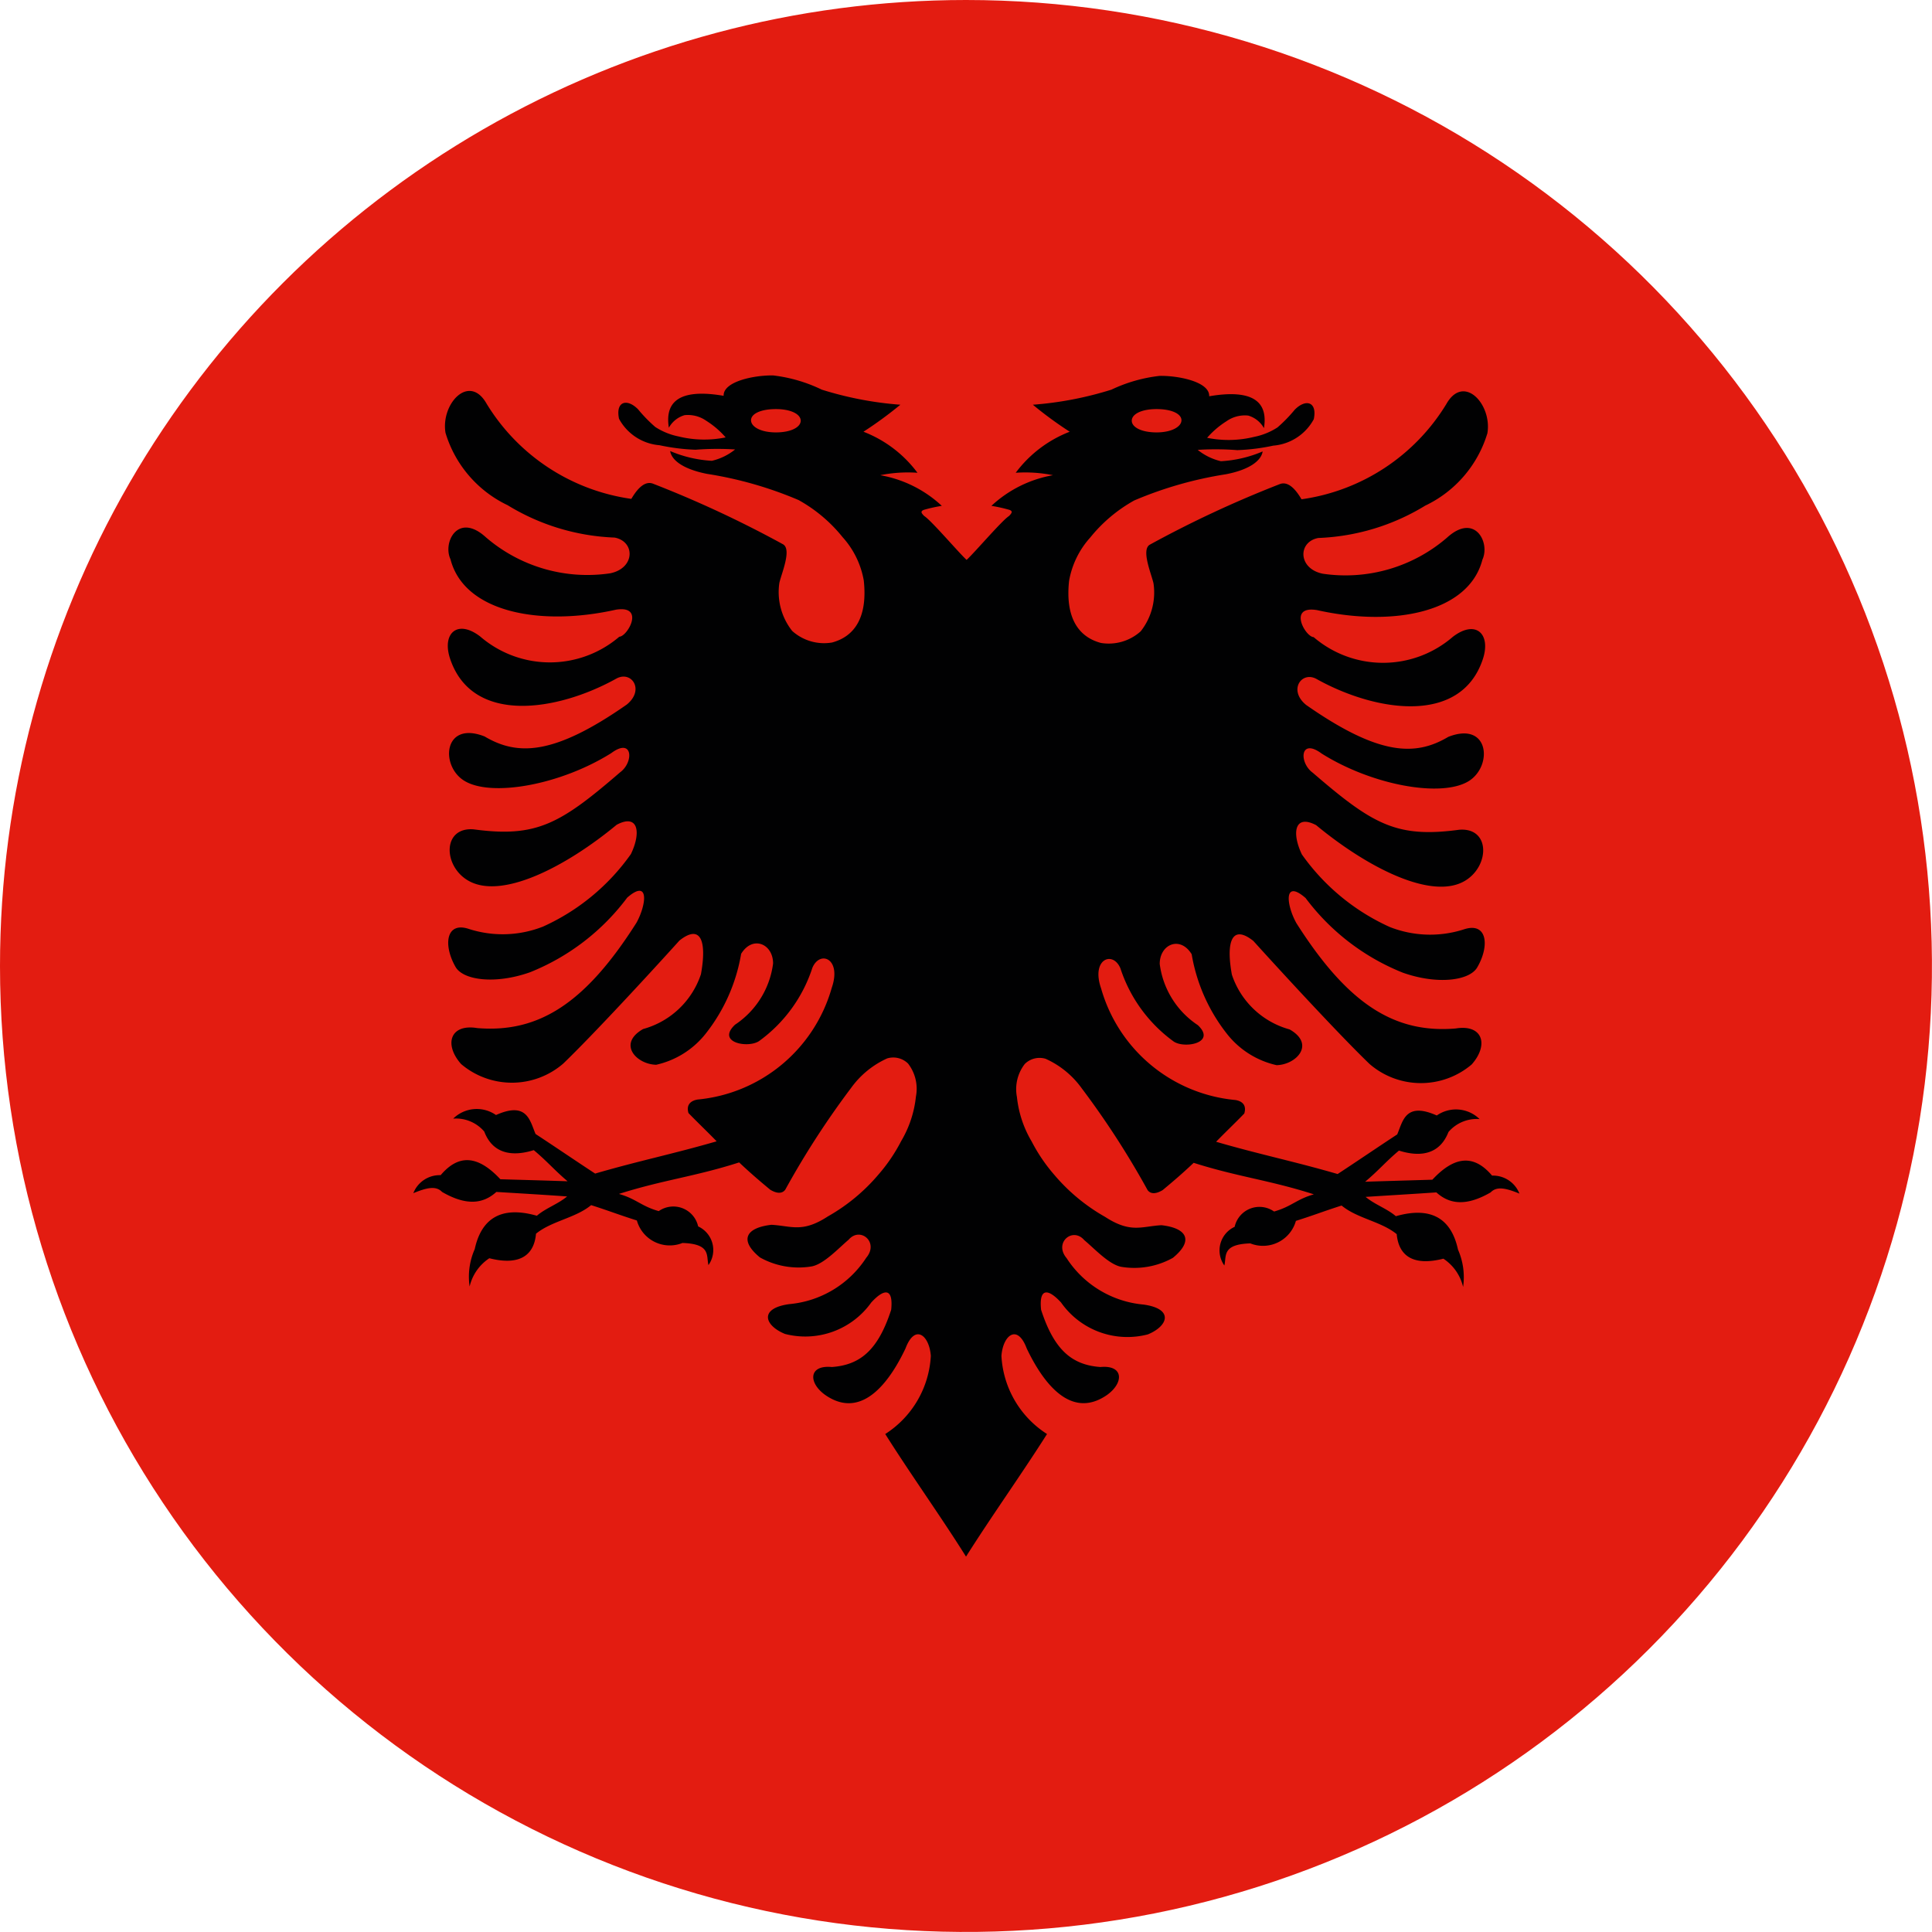
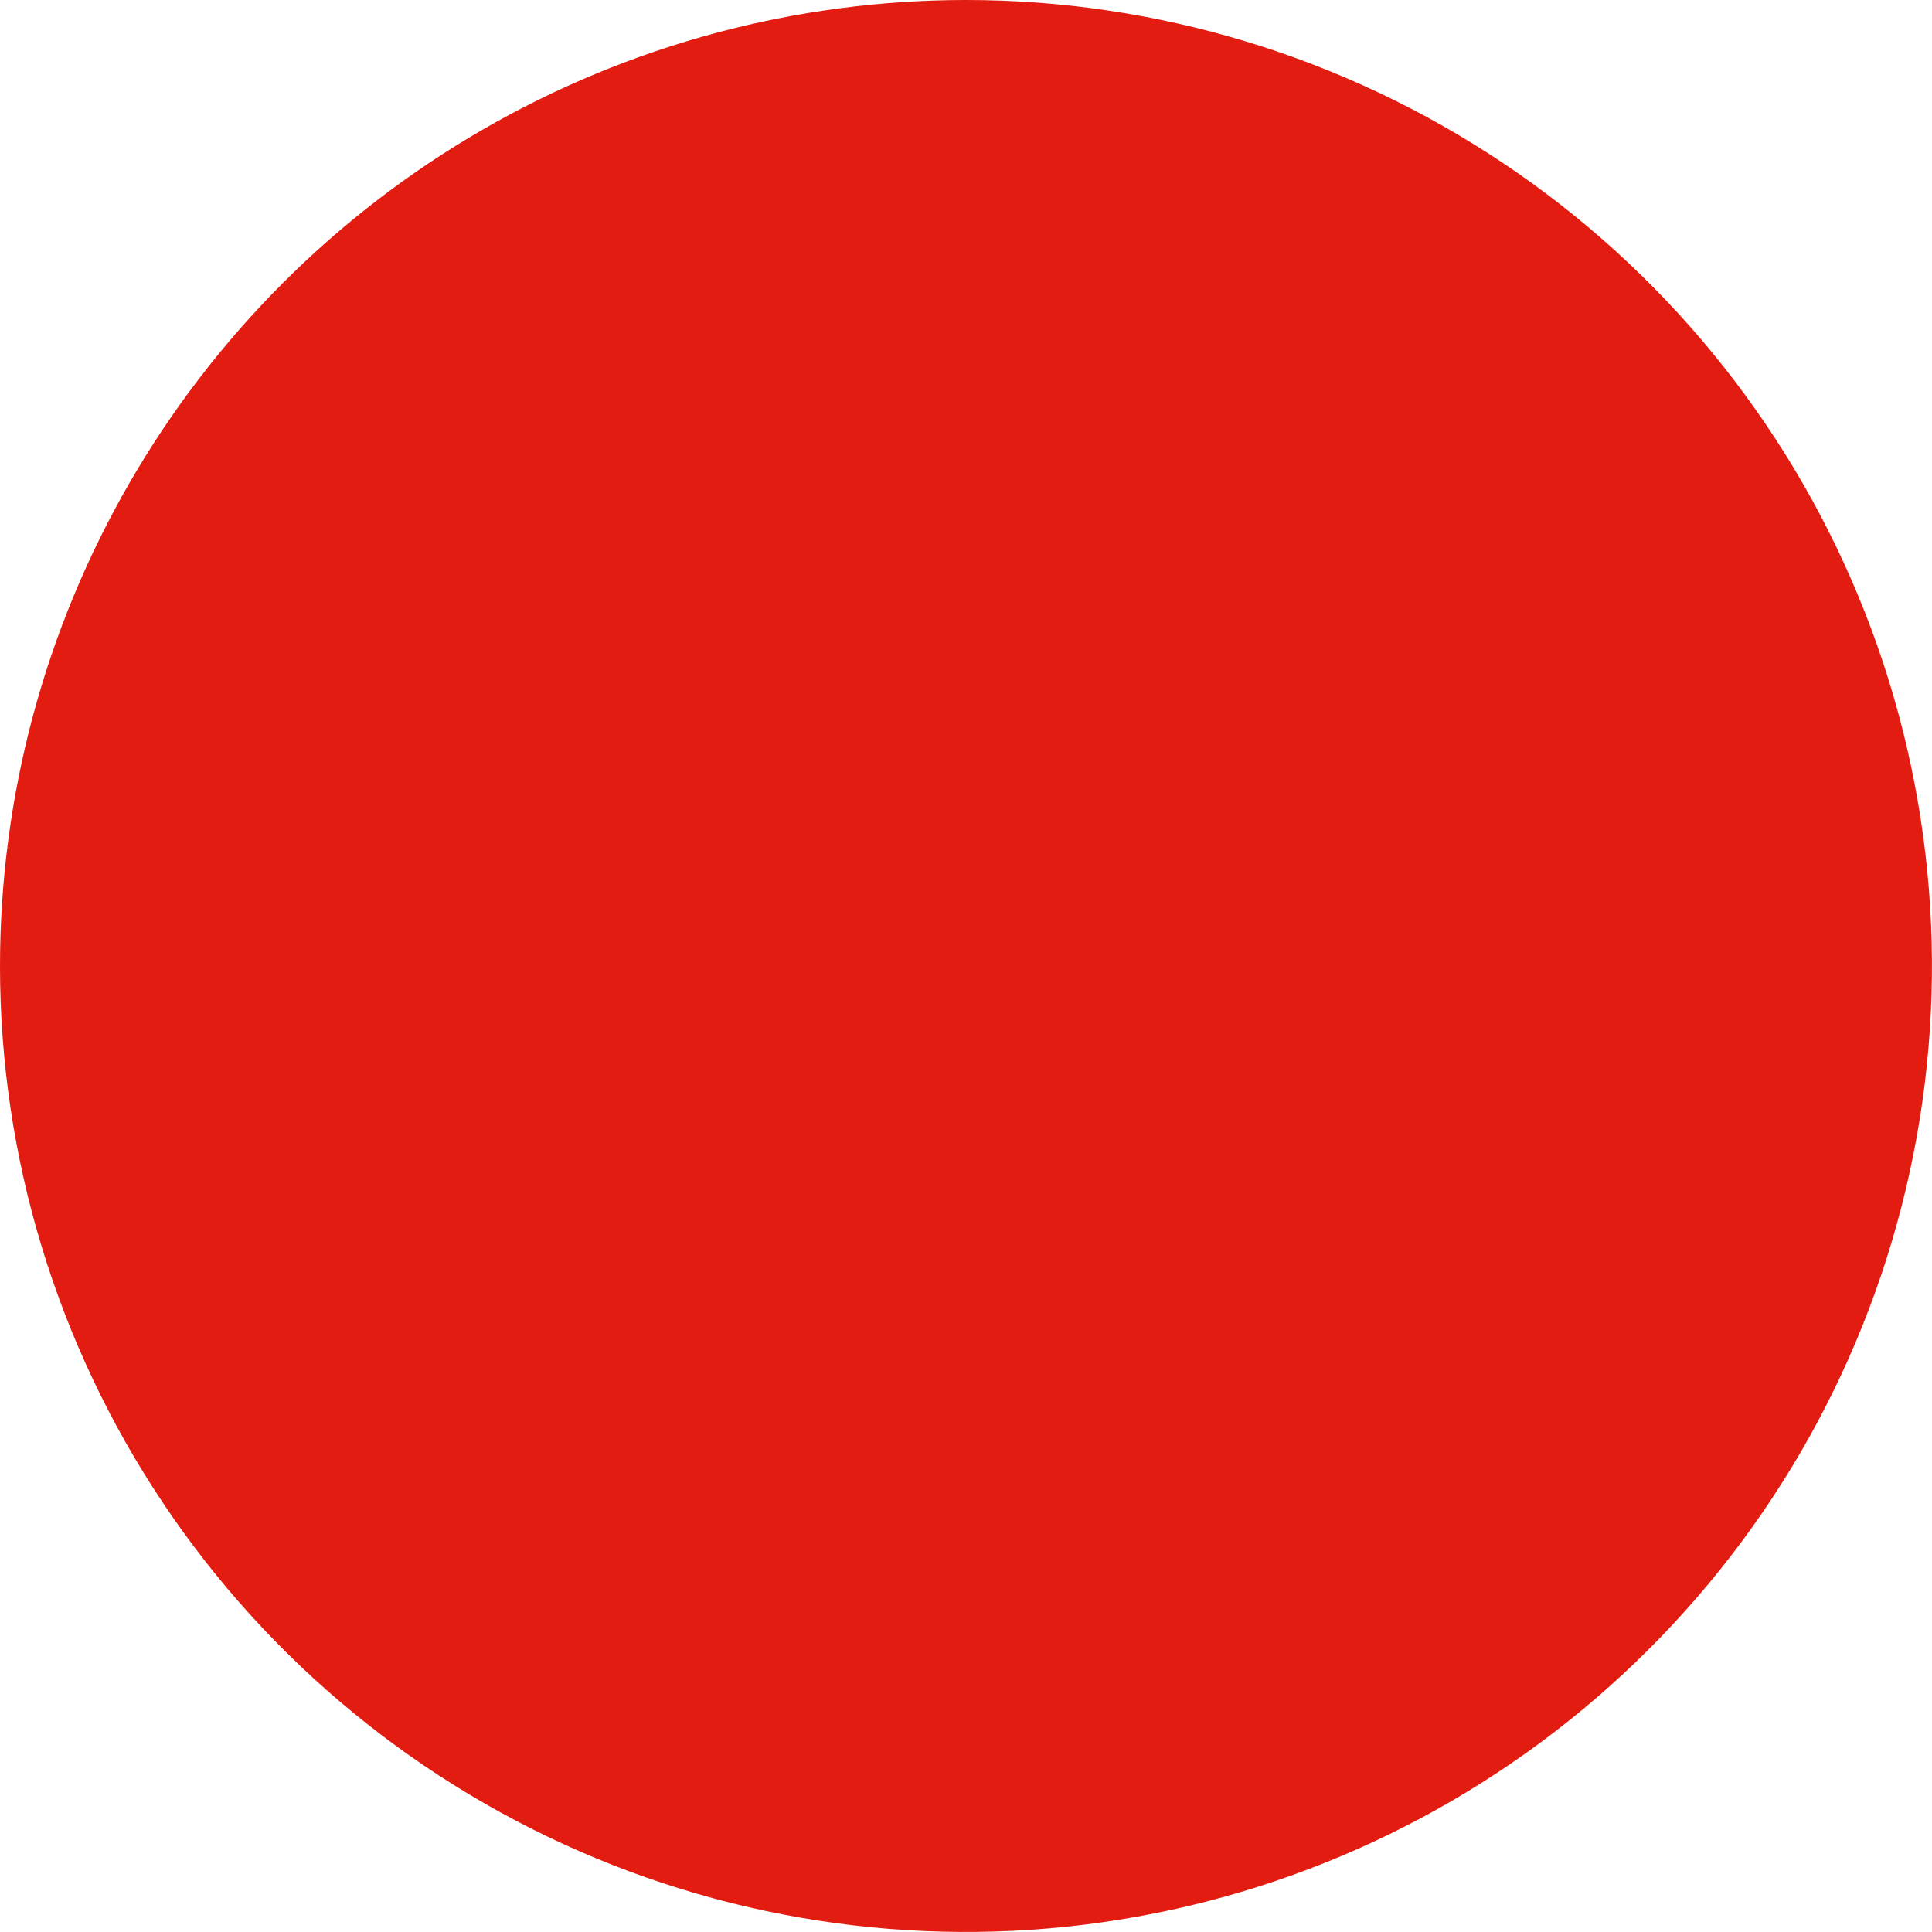
<svg xmlns="http://www.w3.org/2000/svg" width="42.929" height="42.929" viewBox="0 0 42.929 42.929">
  <defs>
    <clipPath id="a">
      <path d="M36.914,373.331a21.464,21.464,0,1,0,21.465-21.465,21.465,21.465,0,0,0-21.465,21.465" transform="translate(-36.914 -351.866)" fill="none" />
    </clipPath>
  </defs>
  <g transform="translate(0)" clip-path="url(#a)">
    <rect width="64.395" height="42.93" transform="translate(-10.732 -0.001)" fill="#e31c11" />
-     <path d="M63.1,368.4c-.418-.007-1.112.133-1.1.453-1.164-.2-1.285.281-1.217.709a.588.588,0,0,1,.349-.279.71.71,0,0,1,.484.126,1.918,1.918,0,0,1,.429.368,2.382,2.382,0,0,1-1.05-.022,1.489,1.489,0,0,1-.513-.209,3.186,3.186,0,0,1-.382-.392c-.245-.25-.506-.18-.424.21a1.126,1.126,0,0,0,.9.587,4.524,4.524,0,0,0,.8.1,6.351,6.351,0,0,1,.879-.006,1.281,1.281,0,0,1-.516.252,2.741,2.741,0,0,1-.927-.217c.032.209.3.405.817.507a8.545,8.545,0,0,1,2.036.582,3.321,3.321,0,0,1,.978.824,1.934,1.934,0,0,1,.471.963c.087.8-.191,1.242-.707,1.379a1.06,1.06,0,0,1-.884-.258,1.391,1.391,0,0,1-.285-1.065c.045-.207.283-.749.08-.861a24.514,24.514,0,0,0-2.888-1.346c-.224-.085-.409.219-.481.338a4.5,4.5,0,0,1-3.216-2.115c-.385-.682-1.02,0-.913.647a2.617,2.617,0,0,0,1.381,1.609,4.905,4.905,0,0,0,2.377.719c.461.087.457.682-.1.794a3.456,3.456,0,0,1-2.76-.8c-.617-.564-.965.107-.787.488.3,1.172,1.978,1.5,3.673,1.121.656-.108.263.594.078.6a2.371,2.371,0,0,1-3.092-.006c-.511-.391-.856-.062-.666.5.495,1.47,2.39,1.161,3.691.437.335-.186.639.247.232.577-1.618,1.129-2.427,1.142-3.158.708-.913-.359-.994.653-.451.985.6.369,2.138.092,3.264-.614.483-.359.505.2.2.424-1.336,1.153-1.863,1.457-3.257,1.269-.691-.054-.68.8-.137,1.129.742.455,2.191-.3,3.316-1.231.473-.252.551.161.316.651a4.816,4.816,0,0,1-1.953,1.612,2.449,2.449,0,0,1-1.642.054c-.516-.177-.581.358-.3.845.172.294.884.388,1.652.116a5.023,5.023,0,0,0,2.16-1.658c.493-.431.432.147.207.556-1.135,1.791-2.172,2.455-3.539,2.342-.606-.1-.743.367-.357.8a1.744,1.744,0,0,0,2.268-.011c.659-.634,1.92-2,2.582-2.734.466-.371.615-.006.478.748a1.876,1.876,0,0,1-1.285,1.218c-.579.331-.144.786.291.794a1.939,1.939,0,0,0,1.1-.692,3.907,3.907,0,0,0,.787-1.773c.255-.417.71-.223.71.214a1.924,1.924,0,0,1-.846,1.361c-.422.4.293.527.534.364a3.249,3.249,0,0,0,1.185-1.628c.168-.4.656-.205.43.446a3.433,3.433,0,0,1-2.983,2.481c-.157.028-.253.121-.2.3.209.216.417.412.626.628-.961.279-1.742.437-2.7.717-.471-.309-.853-.571-1.324-.88-.125-.29-.183-.733-.879-.421a.747.747,0,0,0-.951.08.825.825,0,0,1,.69.287c.194.509.64.558,1.1.413.3.25.456.442.752.692-.555-.019-.941-.029-1.494-.045-.528-.566-.949-.535-1.327-.091a.63.63,0,0,0-.607.4c.31-.127.505-.166.639-.027.561.325.928.252,1.206,0,.542.033,1.029.061,1.572.1-.2.169-.473.258-.672.429-.813-.232-1.237.08-1.381.743a1.511,1.511,0,0,0-.113.829,1.035,1.035,0,0,1,.438-.628c.725.184,1-.112,1.037-.545.35-.285.877-.347,1.225-.635.408.13.605.211,1.016.341a.759.759,0,0,0,1.013.5c.638.02.526.282.578.491a.577.577,0,0,0-.229-.859.565.565,0,0,0-.876-.34c-.392-.111-.495-.271-.884-.382.986-.313,1.686-.384,2.671-.7.247.233.442.4.691.607.13.078.256.1.333,0a18.878,18.878,0,0,1,1.467-2.267,2,2,0,0,1,.8-.652.47.47,0,0,1,.462.115.916.916,0,0,1,.175.733,2.436,2.436,0,0,1-.328.99,3.724,3.724,0,0,1-.5.738,4.149,4.149,0,0,1-1.131.937c-.57.371-.81.208-1.252.185-.57.065-.722.342-.255.725a1.759,1.759,0,0,0,1.147.2c.274-.05.594-.4.823-.593.256-.3.683.055.392.4a2.279,2.279,0,0,1-1.706,1.03c-.684.092-.557.476-.1.663A1.8,1.8,0,0,0,65.28,389c.289-.316.494-.328.443.161-.287.885-.679,1.227-1.319,1.272-.52-.049-.525.352-.145.622.864.6,1.491-.42,1.783-1.036.209-.555.529-.291.562.167a2.2,2.2,0,0,1-1.013,1.736c.567.9,1.227,1.819,1.795,2.724.568-.9,1.228-1.822,1.8-2.724a2.195,2.195,0,0,1-1.013-1.736c.033-.457.353-.722.561-.167.293.615.919,1.634,1.784,1.036.379-.27.374-.671-.145-.622-.64-.045-1.032-.387-1.319-1.272-.051-.489.154-.477.444-.161a1.8,1.8,0,0,0,1.929.708c.454-.187.582-.57-.1-.663a2.279,2.279,0,0,1-1.706-1.031c-.29-.344.135-.7.393-.4.228.19.549.542.822.593a1.758,1.758,0,0,0,1.147-.2c.467-.383.315-.66-.254-.725-.442.024-.682.186-1.253-.185a4.166,4.166,0,0,1-1.131-.937,3.76,3.76,0,0,1-.5-.738,2.429,2.429,0,0,1-.328-.99.914.914,0,0,1,.175-.733.467.467,0,0,1,.462-.115,1.991,1.991,0,0,1,.8.652,18.941,18.941,0,0,1,1.467,2.267c.077.1.2.078.333,0,.249-.207.444-.374.69-.607.986.313,1.685.384,2.671.7-.39.111-.493.271-.884.382a.564.564,0,0,0-.876.34.577.577,0,0,0-.229.859c.052-.209-.061-.471.577-.491a.759.759,0,0,0,1.013-.5c.41-.13.607-.21,1.015-.341.349.289.876.351,1.225.636.039.433.312.729,1.037.545a1.032,1.032,0,0,1,.438.628,1.516,1.516,0,0,0-.113-.829c-.143-.663-.568-.975-1.381-.743-.2-.171-.472-.26-.672-.429.542-.035,1.03-.063,1.572-.1.278.252.645.325,1.206,0,.134-.138.33-.1.64.027a.631.631,0,0,0-.608-.4c-.377-.444-.8-.475-1.327.091-.553.017-.939.027-1.494.045.3-.25.455-.443.752-.692.457.145.9.1,1.1-.413a.827.827,0,0,1,.691-.287.747.747,0,0,0-.951-.08c-.7-.312-.754.131-.879.421-.472.309-.852.571-1.324.88-.962-.28-1.743-.438-2.7-.717.208-.215.417-.411.626-.628.055-.183-.042-.275-.2-.3a3.432,3.432,0,0,1-2.982-2.481c-.226-.651.261-.844.429-.446a3.256,3.256,0,0,0,1.185,1.628c.241.163.957.031.535-.365a1.923,1.923,0,0,1-.846-1.36c0-.437.455-.632.71-.215a3.907,3.907,0,0,0,.787,1.773,1.939,1.939,0,0,0,1.1.692c.434-.009.87-.463.29-.794a1.875,1.875,0,0,1-1.284-1.218c-.137-.754.012-1.12.478-.748.662.732,1.923,2.1,2.582,2.734a1.744,1.744,0,0,0,2.268.011c.387-.435.249-.9-.357-.8-1.367.113-2.4-.551-3.538-2.342-.226-.408-.287-.987.206-.556a5.024,5.024,0,0,0,2.16,1.658c.768.272,1.48.178,1.652-.116.285-.486.221-1.021-.3-.845a2.449,2.449,0,0,1-1.642-.054,4.823,4.823,0,0,1-1.953-1.612c-.234-.491-.156-.9.317-.651,1.124.931,2.574,1.686,3.316,1.231.543-.333.554-1.183-.137-1.129-1.394.188-1.92-.116-3.257-1.269-.306-.223-.284-.783.2-.424,1.126.707,2.662.983,3.265.614.543-.333.463-1.344-.451-.985-.73.434-1.539.421-3.157-.708-.408-.33-.1-.763.231-.577,1.3.725,3.2,1.034,3.692-.437.19-.564-.155-.893-.666-.5a2.37,2.37,0,0,1-3.092.006c-.186-.007-.579-.71.077-.6,1.7.38,3.371.051,3.673-1.121.178-.381-.17-1.052-.788-.488a3.454,3.454,0,0,1-2.759.8c-.553-.112-.558-.708-.1-.794a4.9,4.9,0,0,0,2.377-.719,2.617,2.617,0,0,0,1.381-1.609c.107-.645-.528-1.33-.913-.647a4.5,4.5,0,0,1-3.217,2.115c-.072-.119-.257-.423-.481-.338a24.556,24.556,0,0,0-2.889,1.346c-.2.112.036.654.081.861a1.391,1.391,0,0,1-.285,1.065,1.061,1.061,0,0,1-.884.258c-.516-.137-.793-.584-.707-1.379a1.932,1.932,0,0,1,.47-.963,3.337,3.337,0,0,1,.978-.824,8.552,8.552,0,0,1,2.036-.582c.521-.1.786-.3.817-.507a2.735,2.735,0,0,1-.927.217,1.284,1.284,0,0,1-.516-.252,6.351,6.351,0,0,1,.879.006,4.518,4.518,0,0,0,.8-.1,1.126,1.126,0,0,0,.9-.587c.082-.39-.179-.46-.424-.21a3.263,3.263,0,0,1-.382.392,1.488,1.488,0,0,1-.513.209,2.384,2.384,0,0,1-1.051.022,1.945,1.945,0,0,1,.43-.368.709.709,0,0,1,.483-.126.59.59,0,0,1,.35.279c.069-.427-.053-.907-1.217-.708.015-.32-.678-.46-1.1-.453a3.373,3.373,0,0,0-1.072.306,7.749,7.749,0,0,1-1.746.335,8.562,8.562,0,0,0,.819.6,2.72,2.72,0,0,0-1.2.912,3.1,3.1,0,0,1,.828.054,2.685,2.685,0,0,0-1.368.681,3.478,3.478,0,0,1,.4.089c.085.031.05.075-.008.136-.158.1-.764.812-.943.976-.179-.164-.785-.878-.943-.976-.058-.061-.093-.1-.008-.136a3.5,3.5,0,0,1,.4-.089,2.683,2.683,0,0,0-1.368-.681,3.086,3.086,0,0,1,.827-.054,2.71,2.71,0,0,0-1.2-.912,8.762,8.762,0,0,0,.82-.6,7.759,7.759,0,0,1-1.746-.335A3.375,3.375,0,0,0,63.1,368.4m.062.748c.34,0,.551.117.551.258s-.21.26-.551.26-.553-.127-.553-.27.214-.248.553-.248m8.458,0c.338,0,.553.106.553.248s-.215.27-.553.27-.551-.116-.551-.26.21-.258.551-.258" transform="translate(-45.921 -360.058)" fill="#010102" />
  </g>
</svg>